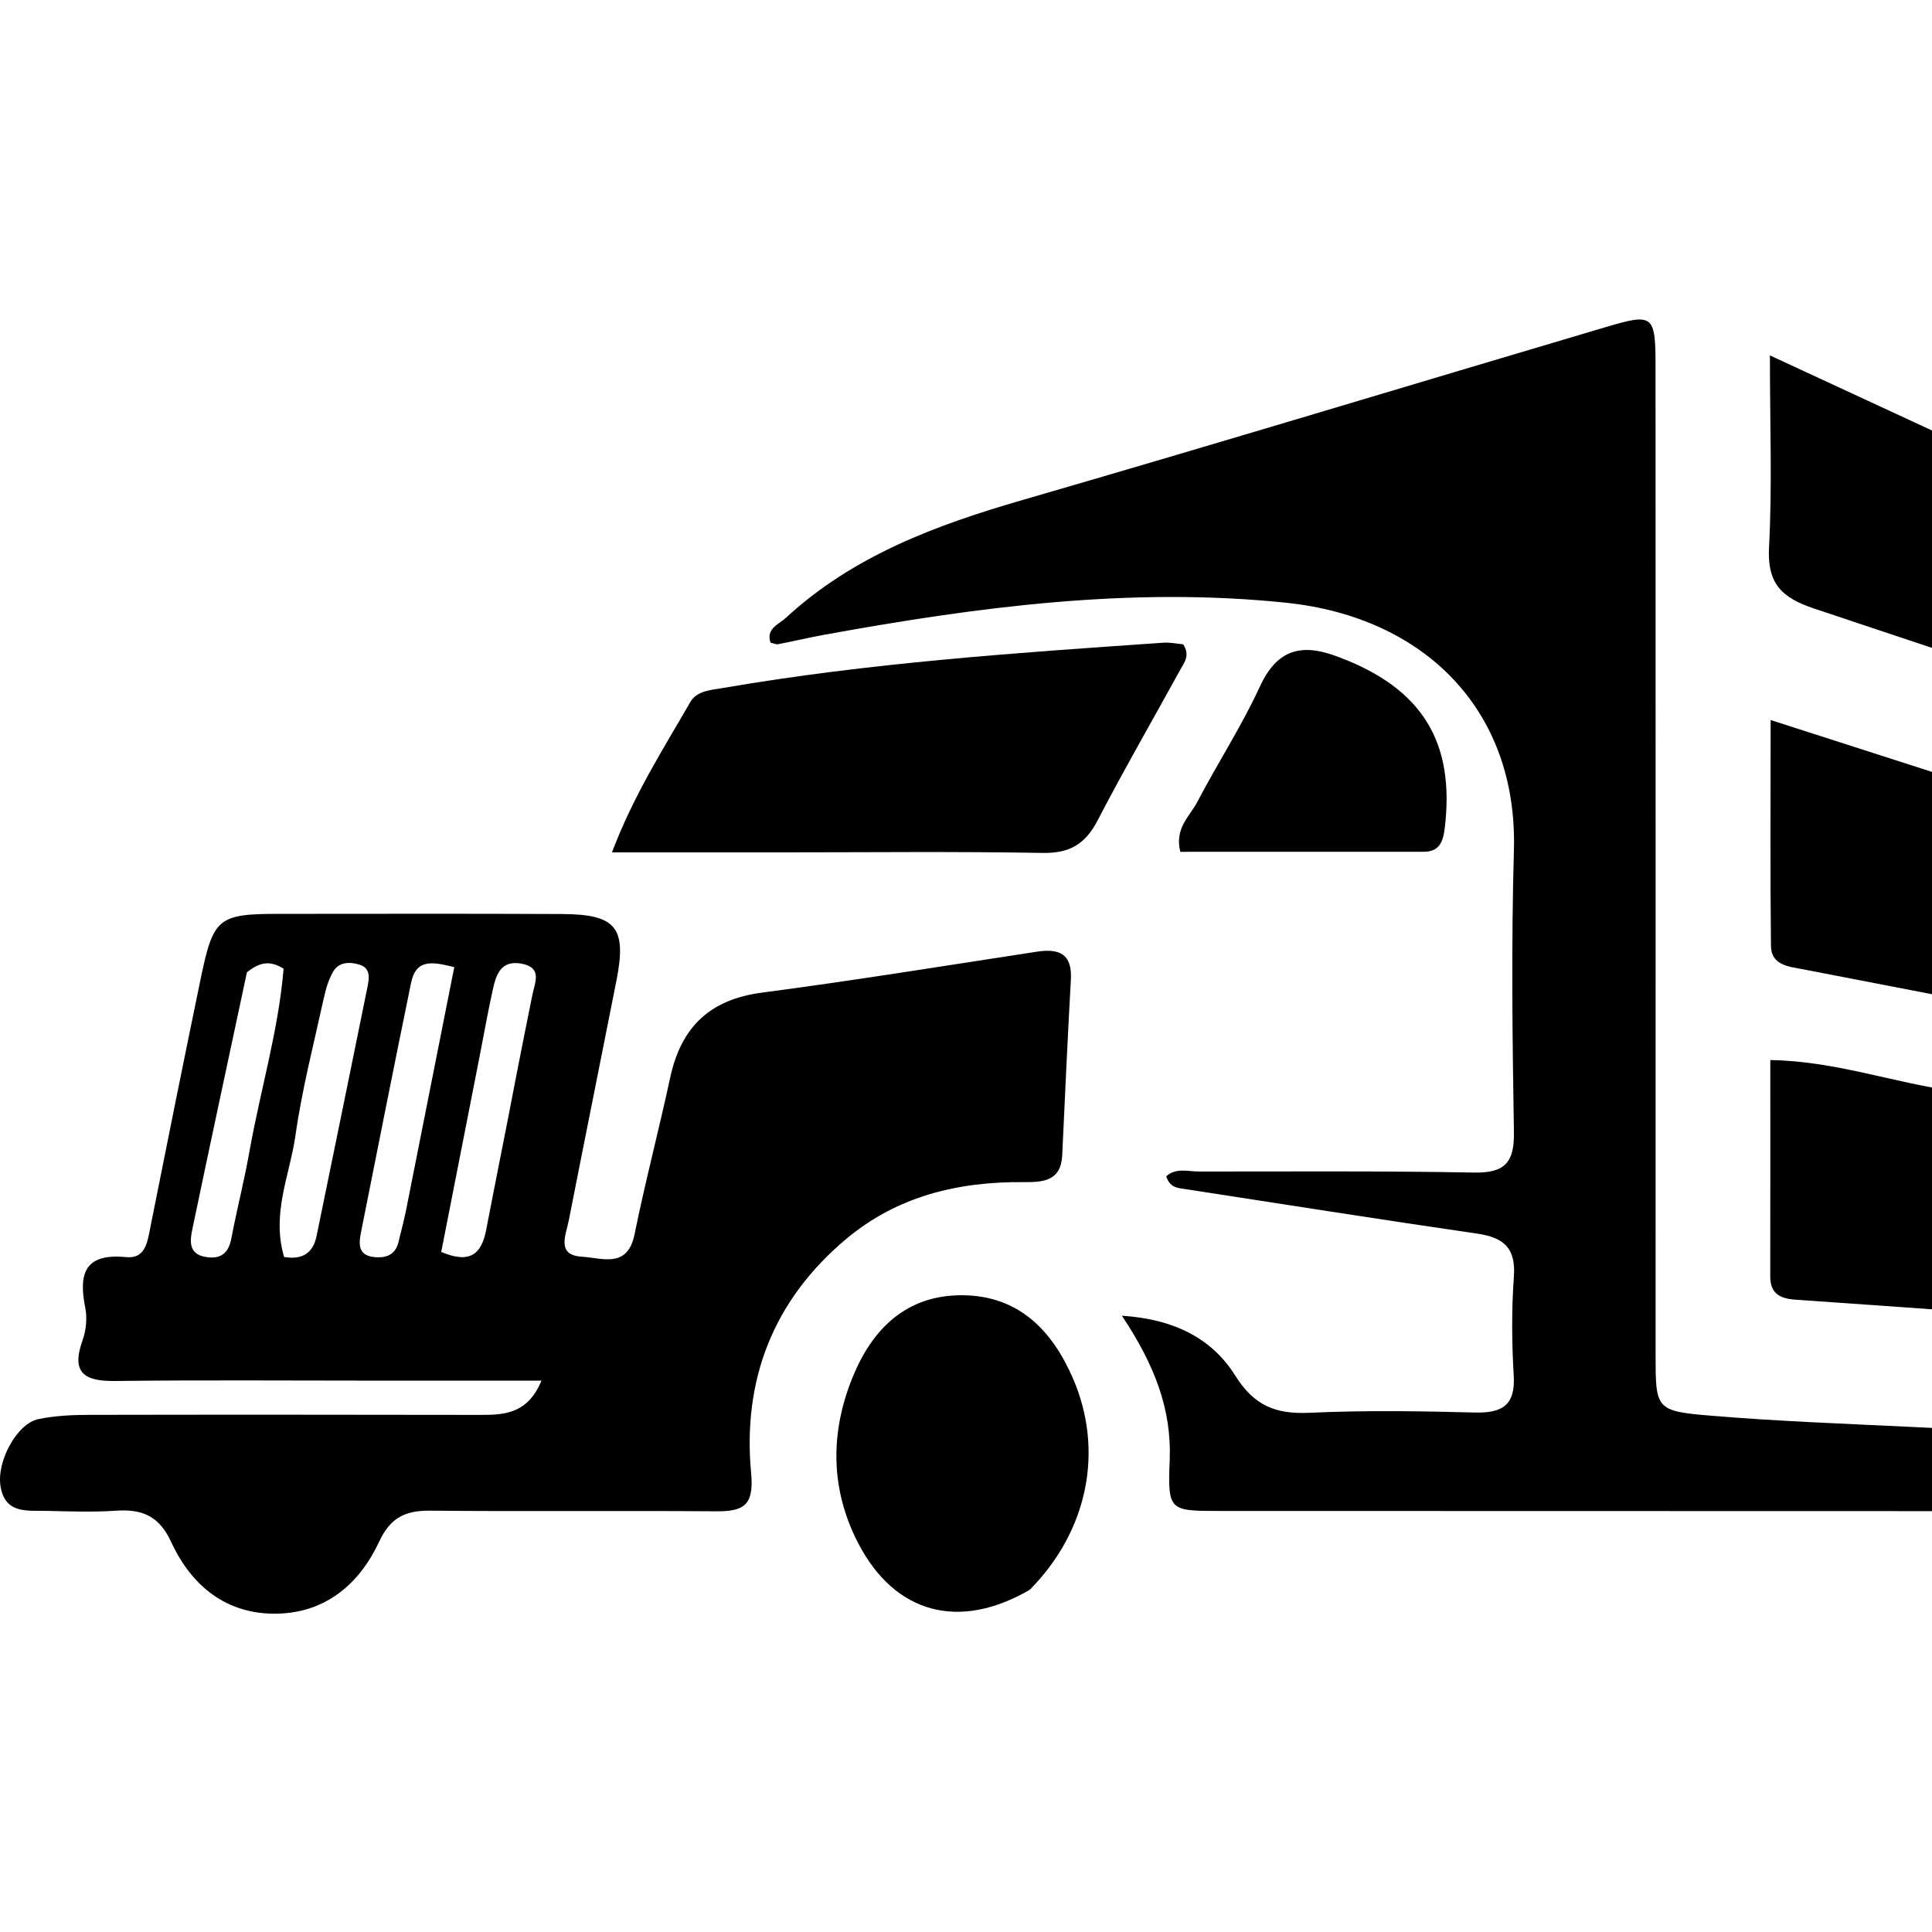
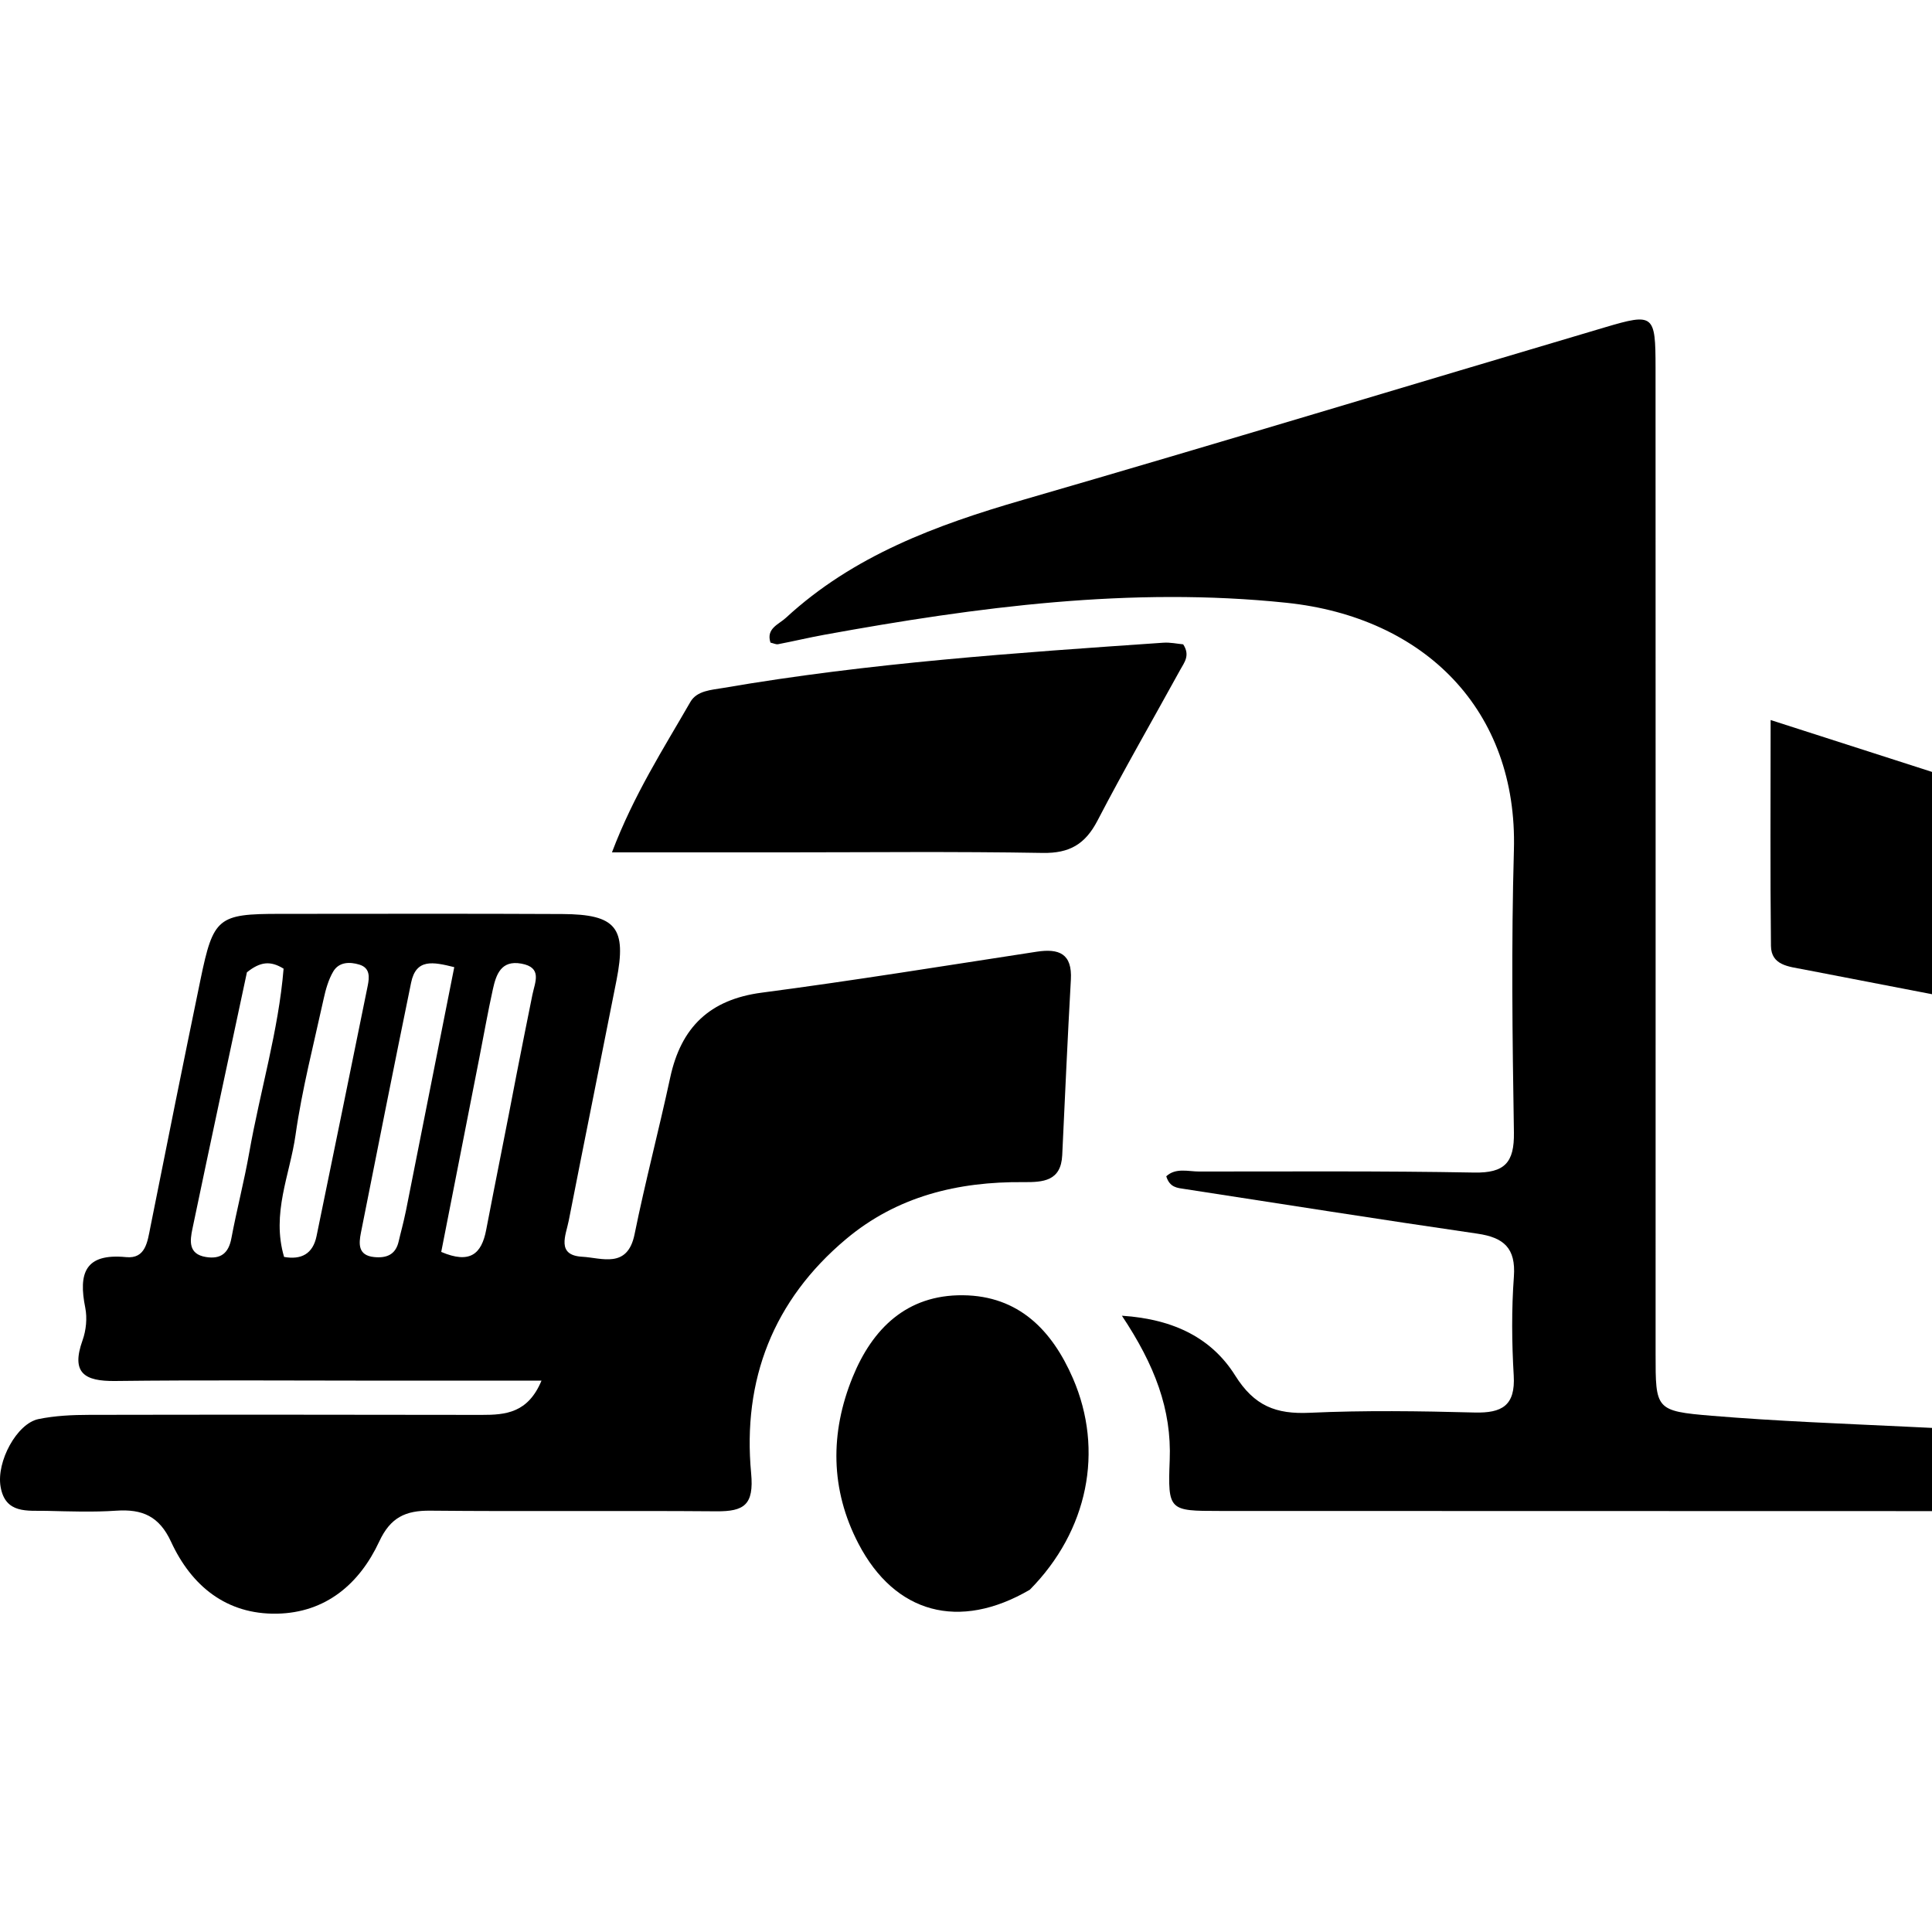
<svg xmlns="http://www.w3.org/2000/svg" width="150" height="150">
  <svg width="150" height="150" viewBox="0 0 150 150" fill="none">
    <g clip-path="url(#clip0_110_99)">
      <path d="M230.993 117.341C185.361 117.331 140.014 117.321 94.666 117.31C90.772 117.309 90.661 117.299 90.816 113.368C90.972 109.417 89.648 105.976 87.104 102.152C91.251 102.422 94.13 103.975 95.896 106.79C97.386 109.166 99.068 109.808 101.678 109.688C105.938 109.492 110.216 109.555 114.482 109.667C116.616 109.723 117.662 109.13 117.525 106.795C117.375 104.242 117.352 101.664 117.538 99.115C117.698 96.903 116.756 96.079 114.705 95.781C107.121 94.679 99.55 93.479 91.975 92.314C91.422 92.229 90.82 92.212 90.548 91.327C91.286 90.645 92.246 90.957 93.109 90.957C100.224 90.958 107.34 90.906 114.453 91.037C116.817 91.08 117.578 90.27 117.54 87.921C117.421 80.618 117.333 73.307 117.539 66.008C117.847 55.126 110.587 47.923 99.894 46.801C87.814 45.535 75.891 47.121 64.027 49.278C62.818 49.498 61.62 49.784 60.413 50.016C60.248 50.048 60.058 49.945 59.819 49.892C59.465 48.792 60.452 48.489 61.015 47.969C66.257 43.133 72.689 40.761 79.407 38.815C94.506 34.441 109.549 29.872 124.623 25.409C128.4 24.29 128.535 24.415 128.536 28.542C128.544 54.062 128.543 79.582 128.54 105.101C128.54 109.429 128.517 109.556 132.906 109.921C137.908 110.337 142.931 110.523 147.947 110.764C167.635 111.711 187.324 112.656 207.013 113.569C216.48 114.008 225.951 114.341 235.418 114.783C247.058 115.326 258.696 115.931 270.334 116.521C270.588 116.534 270.834 116.697 271.066 117.341C257.803 117.341 244.541 117.341 230.993 117.341Z" fill="black" />
      <path d="M29.435 107.193C22.413 107.192 15.675 107.139 8.938 107.22C6.551 107.248 5.502 106.593 6.409 104.062C6.687 103.287 6.781 102.336 6.62 101.533C6.085 98.871 6.577 97.289 9.79 97.603C11.306 97.752 11.45 96.41 11.68 95.252C12.954 88.844 14.248 82.44 15.569 76.042C16.563 71.232 16.927 70.952 21.729 70.952C29.035 70.951 36.342 70.928 43.649 70.965C47.844 70.986 48.669 72.023 47.864 76.113C46.639 82.333 45.377 88.546 44.158 94.767C43.938 95.893 43.162 97.462 45.208 97.574C46.715 97.656 48.718 98.527 49.266 95.835C50.094 91.757 51.159 87.726 52.036 83.656C52.876 79.761 55.092 77.601 59.148 77.069C66.279 76.133 73.381 74.978 80.491 73.89C82.228 73.624 83.255 74.044 83.142 76.058C82.887 80.599 82.685 85.143 82.471 89.687C82.376 91.708 80.985 91.793 79.46 91.78C74.385 91.734 69.662 92.866 65.686 96.203C60.031 100.95 57.638 107.137 58.318 114.381C58.549 116.849 57.767 117.355 55.612 117.337C48.211 117.277 40.809 117.36 33.408 117.288C31.479 117.269 30.313 117.813 29.441 119.688C27.91 122.976 25.285 125.215 21.502 125.285C17.578 125.357 14.861 123.127 13.284 119.708C12.361 117.708 11.043 117.153 9.029 117.289C7.234 117.411 5.424 117.345 3.622 117.303C2.139 117.268 0.412 117.564 0.045 115.427C-0.29 113.479 1.308 110.523 2.983 110.178C4.27 109.912 5.617 109.852 6.938 109.849C17.092 109.828 27.245 109.836 37.399 109.852C39.255 109.855 40.995 109.706 42.042 107.192C37.776 107.192 33.748 107.192 29.435 107.193ZM19.171 75.49C17.756 82.125 16.328 88.758 14.941 95.399C14.749 96.319 14.6 97.369 15.988 97.594C17.127 97.778 17.744 97.314 17.964 96.143C18.382 93.916 18.957 91.719 19.351 89.488C20.198 84.698 21.626 80.004 22.018 75.207C20.995 74.575 20.208 74.659 19.171 75.49ZM22.056 97.588C23.393 97.826 24.293 97.35 24.576 95.974C25.909 89.499 27.232 83.021 28.548 76.542C28.684 75.874 28.746 75.151 27.903 74.893C27.145 74.661 26.312 74.681 25.87 75.433C25.496 76.07 25.285 76.83 25.125 77.563C24.357 81.075 23.449 84.57 22.945 88.122C22.506 91.225 21.058 94.203 22.056 97.588ZM40.118 83.344C40.523 81.308 40.918 79.269 41.335 77.236C41.539 76.24 42.13 75.111 40.468 74.814C38.905 74.534 38.519 75.658 38.266 76.808C37.879 78.558 37.569 80.324 37.224 82.083C36.234 87.133 35.242 92.182 34.257 97.199C36.482 98.148 37.387 97.369 37.746 95.492C38.491 91.598 39.286 87.713 40.118 83.344ZM31.518 94C32.76 87.742 34.001 81.483 35.269 75.09C33.608 74.676 32.304 74.413 31.918 76.295C30.592 82.758 29.308 89.23 28.023 95.701C27.85 96.575 27.789 97.466 29.038 97.597C29.984 97.695 30.717 97.435 30.954 96.379C31.099 95.736 31.289 95.102 31.518 94Z" fill="black" />
-       <path d="M151.767 84.725C181.669 90.785 211.334 96.799 241.005 102.788C251.574 104.922 262.156 106.996 272.732 109.099C273.474 109.247 274.195 109.445 274.904 110.341C268.771 109.937 262.875 109.566 256.981 109.155C247.634 108.504 238.288 107.826 228.942 107.159C218.934 106.446 208.927 105.716 198.918 105.023C189.661 104.383 180.4 103.805 171.143 103.162C160.565 102.427 149.99 101.638 139.412 100.908C138.175 100.823 137.439 100.43 137.441 99.076C137.453 93.592 137.446 88.108 137.446 82.303C142.445 82.376 146.912 84.042 151.767 84.725Z" fill="black" />
      <path d="M153.789 61.149C194.058 74.194 234.11 87.174 274.163 100.153C274.1 100.4 274.038 100.647 273.976 100.894C269.75 100.094 265.523 99.303 261.299 98.495C229.692 92.453 198.085 86.41 166.479 80.362C157.647 78.672 148.818 76.962 139.989 75.257C138.874 75.042 137.515 74.944 137.497 73.443C137.431 67.782 137.471 62.121 137.471 55.903C143.183 57.741 148.378 59.412 153.789 61.149Z" fill="black" />
-       <path d="M175.035 45.028C208.241 60.42 241.258 75.714 274.739 91.222C273.148 91.816 272.262 91.186 271.379 90.891C227.871 76.338 184.377 61.748 140.852 47.25C138.307 46.402 137.197 45.297 137.347 42.479C137.599 37.783 137.416 33.063 137.416 27.594C150.323 33.571 162.584 39.25 175.035 45.028Z" fill="black" />
      <path d="M60.181 66.178C55.933 66.178 51.969 66.178 47.512 66.178C49.207 61.705 51.504 58.145 53.602 54.496C54.11 53.613 55.249 53.568 56.15 53.412C67.457 51.466 78.887 50.687 90.315 49.9C90.861 49.862 91.418 49.986 91.862 50.026C92.424 50.882 91.945 51.436 91.637 51.996C89.49 55.902 87.262 59.765 85.206 63.718C84.258 65.538 83.044 66.258 80.955 66.221C74.127 66.101 67.296 66.177 60.181 66.178Z" fill="black" />
      <path d="M79.954 123.427C74.46 126.635 69.478 125.271 66.653 119.855C64.459 115.648 64.439 111.244 66.197 106.925C67.728 103.163 70.394 100.521 74.757 100.563C79.101 100.604 81.687 103.295 83.301 107.012C85.736 112.623 84.468 118.862 79.954 123.427Z" fill="black" />
-       <path d="M103.952 51.021C110.46 53.462 112.974 57.664 112.169 64.298C112.038 65.38 111.745 66.132 110.526 66.132C104.218 66.136 97.91 66.134 91.639 66.134C91.176 64.299 92.375 63.379 92.954 62.27C94.529 59.256 96.397 56.386 97.817 53.305C99.133 50.45 101.013 49.869 103.952 51.021Z" fill="black" />
    </g>
    <defs>
      <clipPath id="SvgjsClipPath1000">
        <rect width="150" height="150" fill="white" />
      </clipPath>
    </defs>
  </svg>
  <style>@media (prefers-color-scheme: light) { :root { filter: none; } } @media (prefers-color-scheme: dark) { :root { filter: contrast(0.426) brightness(4); } } </style>
</svg>